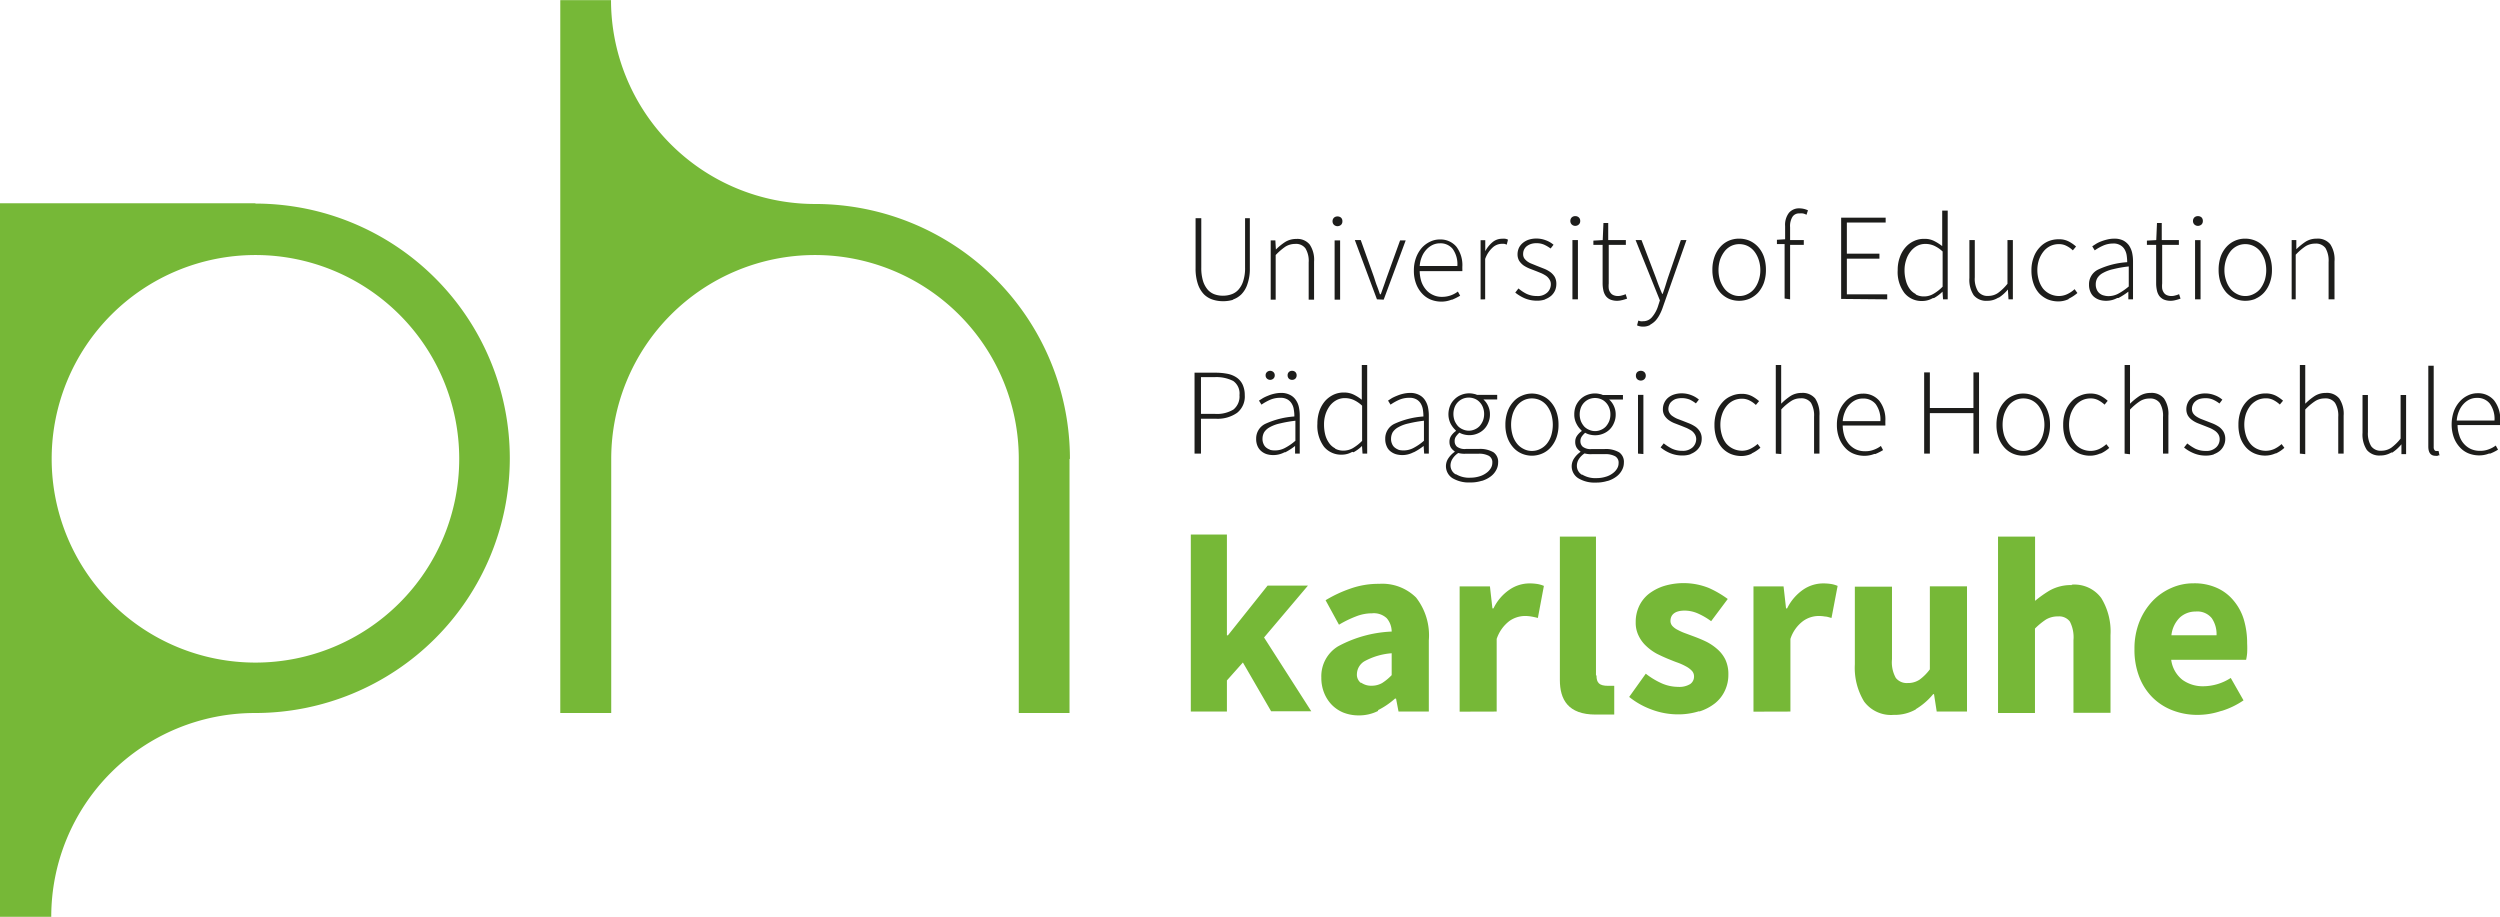
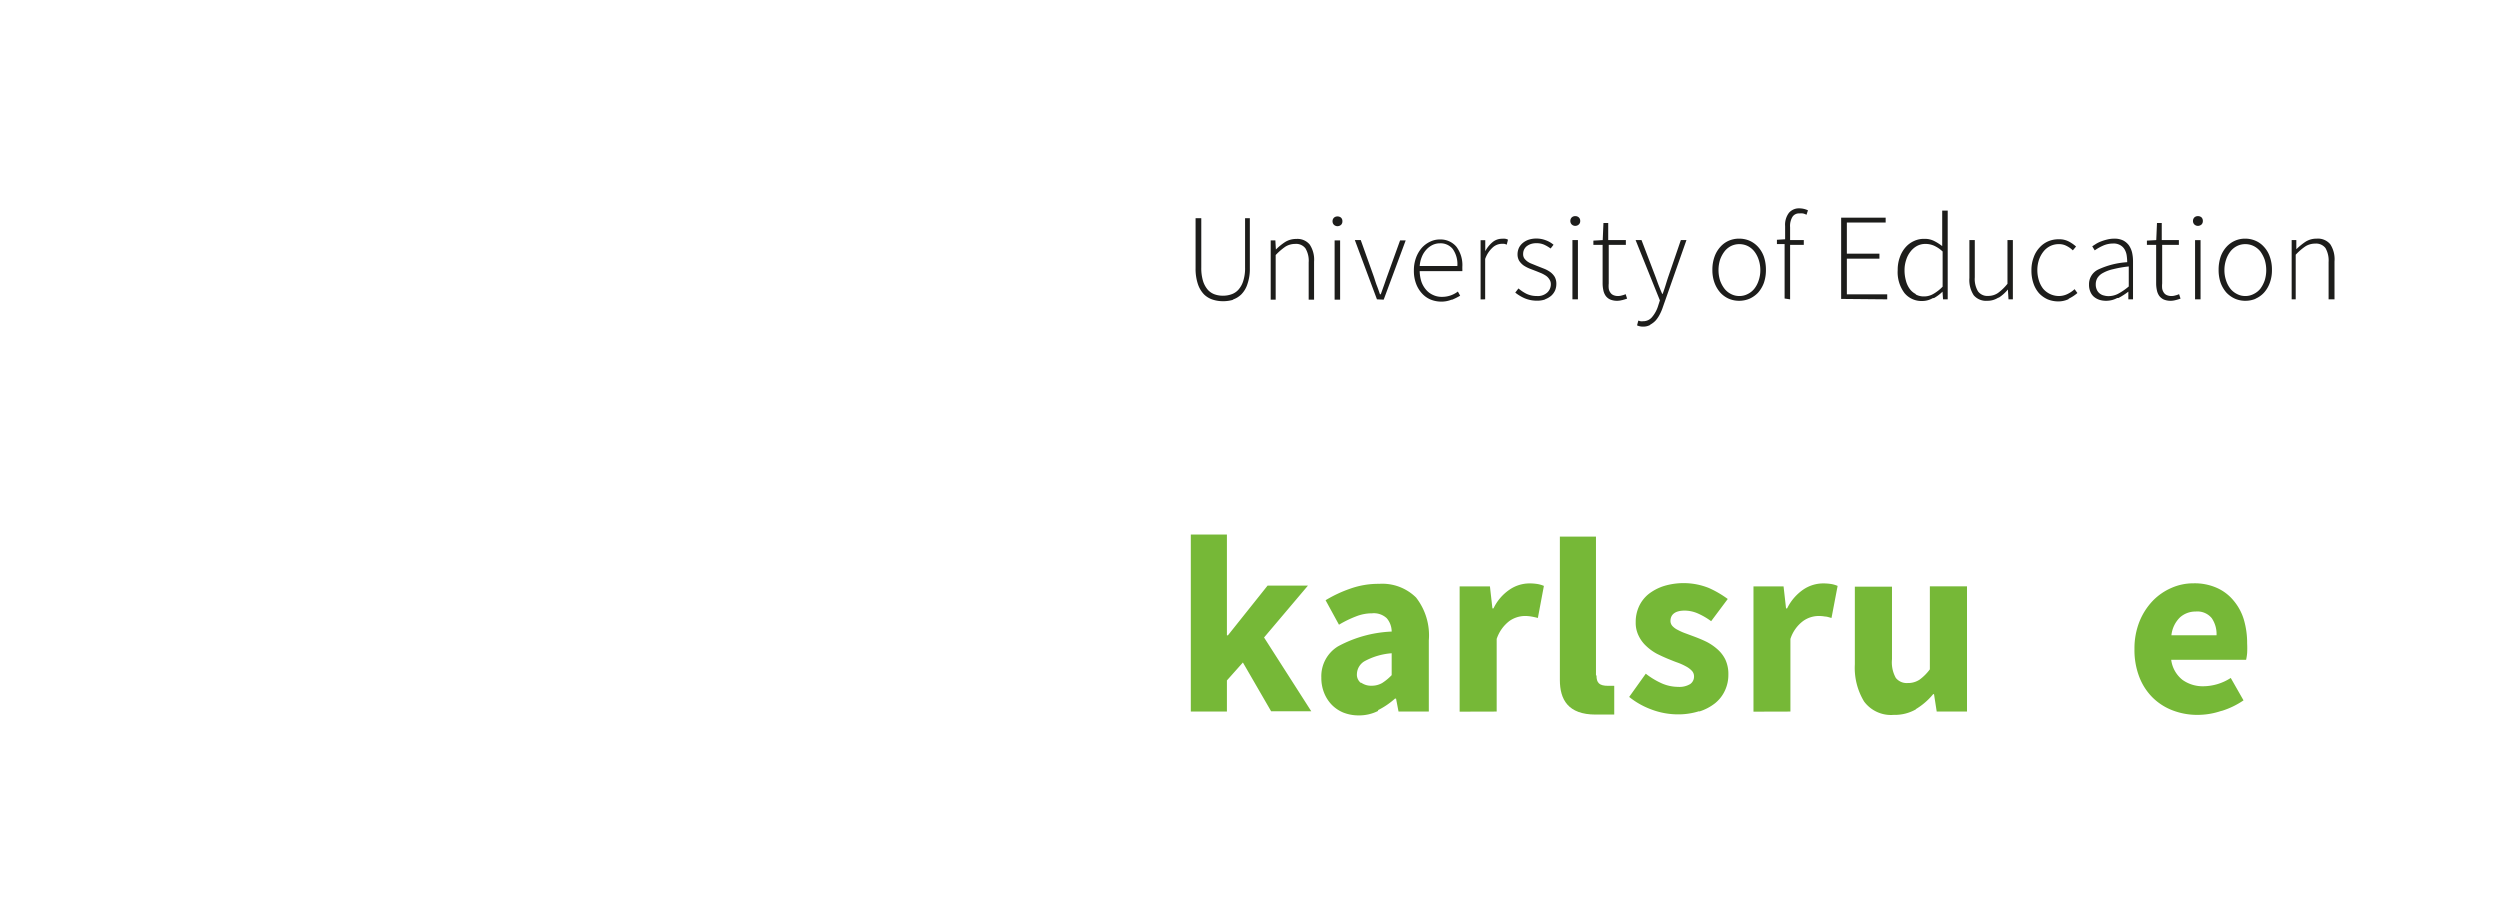
<svg xmlns="http://www.w3.org/2000/svg" id="Ebene_1" data-name="Ebene 1" viewBox="0 0 240.95 88.35">
  <defs>
    <style>.cls-1{fill:#76b837;}.cls-2{fill:#1d1d1b;}</style>
  </defs>
  <title>PHK_2018_Logo_V1_FARBE</title>
-   <path class="cls-1" d="M324.62,273.87H300v68.77h4.94A19.63,19.63,0,0,1,324.55,323a24.55,24.55,0,1,0,.07-49.1Zm0,44.27a19.64,19.64,0,1,1,19.64-19.64,19.64,19.64,0,0,1-19.64,19.64Z" transform="translate(-300 -254.28)" />
-   <path class="cls-1" d="M403.12,298.5a24.57,24.57,0,0,0-24.57-24.56,19.66,19.66,0,0,1-19.66-19.65H354V323l4.91,0V298.5a19.64,19.64,0,0,1,39.28,0V323h4.89l0-24.47Z" transform="translate(-300 -254.28)" />
-   <path class="cls-2" d="M415.75,298v-3.36h1.48a3.27,3.27,0,0,0,2-.57,2,2,0,0,0,.74-1.71,2.42,2.42,0,0,0-.2-1,1.71,1.71,0,0,0-.55-.67,2.38,2.38,0,0,0-.9-.38,6.1,6.1,0,0,0-1.19-.11h-2V298Zm0-7.37h1.3a3.57,3.57,0,0,1,1.81.37,1.47,1.47,0,0,1,.6,1.36,1.61,1.61,0,0,1-.58,1.39,3.05,3.05,0,0,1-1.78.42h-1.35v-3.54Zm8.13,7.24a5.82,5.82,0,0,0,.94-.61h0l0,.74h.45v-3.65a3.91,3.91,0,0,0-.09-.86,1.89,1.89,0,0,0-.31-.69,1.43,1.43,0,0,0-.56-.47,1.8,1.8,0,0,0-.84-.18,3,3,0,0,0-.67.08,3.4,3.4,0,0,0-.59.19,3.75,3.75,0,0,0-.49.23l-.38.24.24.39a5.12,5.12,0,0,1,.77-.44,2.44,2.44,0,0,1,1.05-.22,1.31,1.31,0,0,1,.69.16,1.15,1.15,0,0,1,.41.41,1.43,1.43,0,0,1,.2.59,3.45,3.45,0,0,1,.05.64,8,8,0,0,0-2.8.71,1.56,1.56,0,0,0-.88,1.44,1.65,1.65,0,0,0,.13.7,1.3,1.3,0,0,0,.36.49,1.55,1.55,0,0,0,.52.29,2.2,2.2,0,0,0,.64.09,2.28,2.28,0,0,0,1.08-.27Zm-1.45-.24a1.22,1.22,0,0,1-.39-.21.85.85,0,0,1-.26-.35,1.15,1.15,0,0,1-.1-.52,1.29,1.29,0,0,1,.16-.61,1.47,1.47,0,0,1,.53-.48,3.53,3.53,0,0,1,1-.37,12.32,12.32,0,0,1,1.48-.26v1.93a5.09,5.09,0,0,1-1,.69,2,2,0,0,1-1,.24,1.73,1.73,0,0,1-.47-.06Zm.3-6.86a.41.41,0,0,0,.13-.32.4.4,0,0,0-.13-.31.46.46,0,0,0-.62,0,.4.4,0,0,0-.13.31.41.41,0,0,0,.13.32.46.46,0,0,0,.62,0Zm2.12,0a.44.44,0,0,0,.12-.32.43.43,0,0,0-.12-.31.44.44,0,0,0-.32-.12.41.41,0,0,0-.43.43.44.44,0,0,0,.12.32.43.43,0,0,0,.31.12.44.44,0,0,0,.32-.12Zm5.6,7.1a3.43,3.43,0,0,0,.82-.61h0l.05.74h.45v-8.54h-.52v2.35l0,1a4.13,4.13,0,0,0-.81-.51,2.14,2.14,0,0,0-.91-.19,2.32,2.32,0,0,0-1,.21,2.59,2.59,0,0,0-.81.6,3,3,0,0,0-.55.95,3.77,3.77,0,0,0-.2,1.25,3.38,3.38,0,0,0,.64,2.22,2.13,2.13,0,0,0,1.72.76,2,2,0,0,0,1-.27Zm-1.77-.38a1.58,1.58,0,0,1-.58-.51,2.41,2.41,0,0,1-.37-.79,4.1,4.1,0,0,1-.12-1,3.22,3.22,0,0,1,.15-1,2.81,2.81,0,0,1,.42-.81,2,2,0,0,1,.64-.54,1.69,1.69,0,0,1,.8-.19,2.13,2.13,0,0,1,.81.16,3,3,0,0,1,.85.57v3.39a4.45,4.45,0,0,1-.89.7,1.81,1.81,0,0,1-.9.24,1.64,1.64,0,0,1-.81-.19Zm7.58.38a5.5,5.5,0,0,0,.95-.61h0l.05.74h.45v-3.65a3.91,3.91,0,0,0-.09-.86,2.08,2.08,0,0,0-.31-.69,1.43,1.43,0,0,0-.56-.47,1.8,1.8,0,0,0-.84-.18,3,3,0,0,0-.67.08,3.4,3.4,0,0,0-.59.19,4.67,4.67,0,0,0-.5.23l-.37.24.24.39a5.12,5.12,0,0,1,.77-.44,2.44,2.44,0,0,1,1.05-.22,1.31,1.31,0,0,1,.69.16,1.15,1.15,0,0,1,.41.41,1.59,1.59,0,0,1,.2.59,4.6,4.6,0,0,1,.05.64,8,8,0,0,0-2.8.71,1.56,1.56,0,0,0-.88,1.44,1.65,1.65,0,0,0,.13.7,1.19,1.19,0,0,0,.35.49,1.6,1.6,0,0,0,.53.29,2.28,2.28,0,0,0,1.71-.18Zm-1.45-.24a1.28,1.28,0,0,1-.38-.21.85.85,0,0,1-.26-.35,1.15,1.15,0,0,1-.1-.52,1.29,1.29,0,0,1,.16-.61,1.47,1.47,0,0,1,.53-.48,3.53,3.53,0,0,1,1-.37,12,12,0,0,1,1.48-.26v1.93a5.12,5.12,0,0,1-1,.69,2,2,0,0,1-1,.24,1.84,1.84,0,0,1-.47-.06Zm8,3a2.7,2.7,0,0,0,.85-.42,1.85,1.85,0,0,0,.54-.62,1.49,1.49,0,0,0,.19-.72,1.12,1.12,0,0,0-.45-1,2.55,2.55,0,0,0-1.42-.32h-1.23a1.25,1.25,0,0,1-.87-.22.69.69,0,0,1-.22-.53.73.73,0,0,1,.14-.47,2.11,2.11,0,0,1,.32-.35,1.7,1.7,0,0,0,.46.18,2.12,2.12,0,0,0,.49.06,2,2,0,0,0,.78-.15,1.91,1.91,0,0,0,.63-.41,1.87,1.87,0,0,0,.42-.64,1.92,1.92,0,0,0,.16-.81,1.86,1.86,0,0,0-.18-.82,1.8,1.8,0,0,0-.45-.61h1.33v-.44h-1.94a1.21,1.21,0,0,0-.32-.1,1.88,1.88,0,0,0-.43-.05,2,2,0,0,0-.78.15,1.87,1.87,0,0,0-.64.42,1.81,1.81,0,0,0-.43.63,2.17,2.17,0,0,0-.16.81,2,2,0,0,0,.22.93,2.41,2.41,0,0,0,.5.64v.05a1.89,1.89,0,0,0-.41.4,1,1,0,0,0-.21.64,1.06,1.06,0,0,0,.14.56,1.23,1.23,0,0,0,.36.36v.05a2.34,2.34,0,0,0-.62.64,1.37,1.37,0,0,0,.4,1.89,3.08,3.08,0,0,0,1.72.42,3.5,3.5,0,0,0,1.11-.16ZM441,295.67a1.39,1.39,0,0,1-.48-.32,1.91,1.91,0,0,1-.32-.51,1.88,1.88,0,0,1,0-1.32,1.47,1.47,0,0,1,.79-.81,1.53,1.53,0,0,1,1.14,0,1.31,1.31,0,0,1,.47.32,1.48,1.48,0,0,1,.32.5,1.71,1.71,0,0,1,.12.65,1.76,1.76,0,0,1-.12.66,1.91,1.91,0,0,1-.32.51,1.36,1.36,0,0,1-.47.32,1.39,1.39,0,0,1-1.13,0Zm-.7,4.33a1,1,0,0,1-.5-.86,1.2,1.2,0,0,1,.18-.62,1.84,1.84,0,0,1,.57-.58,2.26,2.26,0,0,0,.43.07,1.74,1.74,0,0,0,.29,0h1.22a2,2,0,0,1,1,.2.7.7,0,0,1,.34.67,1,1,0,0,1-.15.53,1.49,1.49,0,0,1-.42.45,2.1,2.1,0,0,1-.67.33,2.93,2.93,0,0,1-.86.13,2.45,2.45,0,0,1-1.41-.34Zm8.32-2a2.27,2.27,0,0,0,.82-.58,2.89,2.89,0,0,0,.56-.93,3.56,3.56,0,0,0,.21-1.27,3.66,3.66,0,0,0-.21-1.28,2.73,2.73,0,0,0-.56-.94,2.16,2.16,0,0,0-.82-.58,2.37,2.37,0,0,0-1.95,0,2.2,2.2,0,0,0-.81.58,2.73,2.73,0,0,0-.56.94,3.66,3.66,0,0,0-.21,1.28,3.56,3.56,0,0,0,.21,1.27,2.89,2.89,0,0,0,.56.93,2.32,2.32,0,0,0,.81.58,2.48,2.48,0,0,0,1.95,0Zm-1.77-.45a1.86,1.86,0,0,1-.64-.51,2.43,2.43,0,0,1-.42-.8,3.58,3.58,0,0,1,0-2.05,2.59,2.59,0,0,1,.42-.81,1.88,1.88,0,0,1,.64-.52,1.76,1.76,0,0,1,.79-.18,1.85,1.85,0,0,1,.81.18,1.88,1.88,0,0,1,.64.52,2.59,2.59,0,0,1,.42.81,3.58,3.58,0,0,1,0,2.05,2.43,2.43,0,0,1-.42.8,1.86,1.86,0,0,1-.64.51,1.73,1.73,0,0,1-.81.19,1.65,1.65,0,0,1-.79-.19Zm8.08,3.09a2.7,2.7,0,0,0,.85-.42,1.85,1.85,0,0,0,.54-.62,1.49,1.49,0,0,0,.19-.72,1.12,1.12,0,0,0-.45-1,2.55,2.55,0,0,0-1.42-.32h-1.23a1.24,1.24,0,0,1-.86-.22.7.7,0,0,1-.23-.53.79.79,0,0,1,.14-.47,2.11,2.11,0,0,1,.32-.35,1.7,1.7,0,0,0,.46.18,2.18,2.18,0,0,0,.49.06,2,2,0,0,0,.78-.15,1.91,1.91,0,0,0,.63-.41,1.87,1.87,0,0,0,.42-.64,1.92,1.92,0,0,0,.16-.81,1.86,1.86,0,0,0-.18-.82,1.8,1.8,0,0,0-.45-.61h1.33v-.44h-1.94a1.1,1.1,0,0,0-.32-.1,1.88,1.88,0,0,0-.43-.05,2.08,2.08,0,0,0-.78.15,1.87,1.87,0,0,0-.64.42,2,2,0,0,0-.43.63,2.16,2.16,0,0,0-.15.81,1.88,1.88,0,0,0,.22.93,2.21,2.21,0,0,0,.49.64v.05a1.89,1.89,0,0,0-.41.4,1,1,0,0,0-.21.64,1.06,1.06,0,0,0,.14.56,1.23,1.23,0,0,0,.36.36v.05a2.34,2.34,0,0,0-.62.64,1.36,1.36,0,0,0,.41,1.89,3,3,0,0,0,1.71.42,3.5,3.5,0,0,0,1.11-.16Zm-1.76-4.93a1.39,1.39,0,0,1-.48-.32,1.91,1.91,0,0,1-.32-.51,1.88,1.88,0,0,1,0-1.32,1.47,1.47,0,0,1,.79-.81,1.53,1.53,0,0,1,1.14,0,1.31,1.31,0,0,1,.47.32,1.48,1.48,0,0,1,.32.5,1.71,1.71,0,0,1,.12.65,1.76,1.76,0,0,1-.12.66,1.91,1.91,0,0,1-.32.51,1.36,1.36,0,0,1-.47.32,1.39,1.39,0,0,1-1.13,0Zm-.7,4.33a1,1,0,0,1-.49-.86,1.19,1.19,0,0,1,.17-.62,1.84,1.84,0,0,1,.57-.58,2.4,2.4,0,0,0,.43.07,1.74,1.74,0,0,0,.29,0h1.22a2,2,0,0,1,1,.2.7.7,0,0,1,.34.67,1,1,0,0,1-.15.53,1.49,1.49,0,0,1-.42.45,2,2,0,0,1-.67.33,2.93,2.93,0,0,1-.86.13,2.45,2.45,0,0,1-1.41-.34Zm5.92-2v-5.7h-.52V298Zm.09-7.21a.46.46,0,0,0,.14-.34.47.47,0,0,0-.14-.35.49.49,0,0,0-.34-.12.5.5,0,0,0-.34.12.46.46,0,0,0-.13.35.45.45,0,0,0,.13.34.51.51,0,0,0,.34.13.49.49,0,0,0,.34-.13Zm4.43,7.22a1.86,1.86,0,0,0,.6-.35,1.55,1.55,0,0,0,.38-.51,1.58,1.58,0,0,0,.12-.61,1.28,1.28,0,0,0-.17-.7,1.6,1.6,0,0,0-.43-.47,3.41,3.41,0,0,0-.6-.32l-.66-.26-.5-.19a2.52,2.52,0,0,1-.43-.24.86.86,0,0,1-.3-.3.7.7,0,0,1-.12-.42,1,1,0,0,1,.08-.38.78.78,0,0,1,.24-.33,1.22,1.22,0,0,1,.4-.24,2.11,2.11,0,0,1,1.33.06,3.13,3.13,0,0,1,.6.37l.29-.37a2.57,2.57,0,0,0-.74-.43,2.51,2.51,0,0,0-.89-.17,2.39,2.39,0,0,0-.79.12,1.72,1.72,0,0,0-.58.33,1.45,1.45,0,0,0-.47,1.07,1.14,1.14,0,0,0,.16.63,1.6,1.6,0,0,0,.42.44,2.53,2.53,0,0,0,.59.31l.65.25.49.2a4.79,4.79,0,0,1,.45.25,1.19,1.19,0,0,1,.32.35.88.88,0,0,1,.13.46,1.1,1.1,0,0,1-.34.79,1.38,1.38,0,0,1-1,.34,2.28,2.28,0,0,1-1-.21,4.43,4.43,0,0,1-.79-.51l-.3.39a3.49,3.49,0,0,0,.91.55,3,3,0,0,0,1.18.23,2.31,2.31,0,0,0,.82-.13Zm5.94-.08a3.42,3.42,0,0,0,.82-.54l-.27-.36a3.07,3.07,0,0,1-.69.46,1.79,1.79,0,0,1-.84.19,2,2,0,0,1-1.5-.7,2.42,2.42,0,0,1-.41-.8,3.31,3.31,0,0,1-.15-1,3.05,3.05,0,0,1,.16-1,2.44,2.44,0,0,1,.44-.81,1.92,1.92,0,0,1,.65-.52,1.85,1.85,0,0,1,.81-.18,1.54,1.54,0,0,1,.75.17,2.4,2.4,0,0,1,.61.43l.31-.37a3.52,3.52,0,0,0-.69-.48,2.07,2.07,0,0,0-1-.22,2.38,2.38,0,0,0-1,.21,2.24,2.24,0,0,0-.82.58,2.94,2.94,0,0,0-.58.94,3.66,3.66,0,0,0-.21,1.28,3.8,3.8,0,0,0,.2,1.27,2.84,2.84,0,0,0,.54.93,2.46,2.46,0,0,0,.82.58,2.7,2.7,0,0,0,1,.2,2.33,2.33,0,0,0,1-.21Zm2.83.07v-4.3a5.07,5.07,0,0,1,.94-.8,1.63,1.63,0,0,1,.92-.27,1.14,1.14,0,0,1,1,.43,2.41,2.41,0,0,1,.3,1.35V298h.52v-3.66a2.72,2.72,0,0,0-.41-1.65,1.56,1.56,0,0,0-1.31-.54,2,2,0,0,0-1.06.29,5.56,5.56,0,0,0-.91.75v-3.73h-.52V298Zm9.06,0a5.26,5.26,0,0,0,.75-.38l-.21-.4a2.55,2.55,0,0,1-.69.37,2.25,2.25,0,0,1-.84.14,2.07,2.07,0,0,1-.88-.18,2.13,2.13,0,0,1-.67-.51,2.42,2.42,0,0,1-.44-.79,3.42,3.42,0,0,1-.16-1h4.11a1.49,1.49,0,0,0,0-.21v-.22a2.93,2.93,0,0,0-.58-1.95,2,2,0,0,0-1.6-.69,2.1,2.1,0,0,0-.92.21,2.44,2.44,0,0,0-.8.6,2.9,2.9,0,0,0-.56.94,3.54,3.54,0,0,0-.21,1.26,3.45,3.45,0,0,0,.21,1.25,2.85,2.85,0,0,0,.57.94,2.22,2.22,0,0,0,.83.59,2.74,2.74,0,0,0,1,.2,2.59,2.59,0,0,0,1-.18Zm-2.92-4.08a2.21,2.21,0,0,1,.44-.69,1.93,1.93,0,0,1,.6-.44,1.65,1.65,0,0,1,.7-.14,1.51,1.51,0,0,1,1.22.54,2.51,2.51,0,0,1,.45,1.64h-3.63a2.83,2.83,0,0,1,.22-.91ZM486,298V294.1h4.2V298h.54v-7.83h-.54v3.43H486v-3.43h-.55V298ZM496,298a2.46,2.46,0,0,0,.82-.58,2.86,2.86,0,0,0,.55-.93,3.56,3.56,0,0,0,.21-1.27,3.66,3.66,0,0,0-.21-1.28,2.72,2.72,0,0,0-.55-.94,2.32,2.32,0,0,0-.82-.58,2.4,2.4,0,0,0-1-.21,2.37,2.37,0,0,0-1,.21,2.2,2.2,0,0,0-.81.58,2.73,2.73,0,0,0-.56.94,3.66,3.66,0,0,0-.21,1.28,3.56,3.56,0,0,0,.21,1.27,2.89,2.89,0,0,0,.56.93,2.32,2.32,0,0,0,.81.58,2.53,2.53,0,0,0,1,.2,2.56,2.56,0,0,0,1-.2Zm-1.78-.45a1.86,1.86,0,0,1-.64-.51,2.88,2.88,0,0,1-.42-.8,3.58,3.58,0,0,1,0-2.05,3.09,3.09,0,0,1,.42-.81,1.88,1.88,0,0,1,.64-.52,1.8,1.8,0,0,1,.8-.18,1.84,1.84,0,0,1,.8.18,1.88,1.88,0,0,1,.64.52,2.59,2.59,0,0,1,.42.81,3.36,3.36,0,0,1,0,2.05,2.43,2.43,0,0,1-.42.8,1.86,1.86,0,0,1-.64.51,1.71,1.71,0,0,1-.8.19,1.69,1.69,0,0,1-.8-.19Zm8.25.44a3.42,3.42,0,0,0,.82-.54l-.28-.36a3,3,0,0,1-.68.46,2,2,0,0,1-1.69,0,1.8,1.8,0,0,1-.65-.51,2.43,2.43,0,0,1-.42-.8,3.47,3.47,0,0,1,0-2.05,2.86,2.86,0,0,1,.44-.81,2.06,2.06,0,0,1,.66-.52,1.85,1.85,0,0,1,.81-.18,1.54,1.54,0,0,1,.75.17,2.81,2.81,0,0,1,.61.43l.3-.37a3.17,3.17,0,0,0-.68-.48,2.1,2.1,0,0,0-1-.22,2.38,2.38,0,0,0-1,.21,2.27,2.27,0,0,0-.83.58,2.75,2.75,0,0,0-.57.94,3.66,3.66,0,0,0-.21,1.28,3.81,3.81,0,0,0,.19,1.27,2.86,2.86,0,0,0,.55.93,2.36,2.36,0,0,0,.82.58,2.66,2.66,0,0,0,1,.2,2.39,2.39,0,0,0,1-.21Zm2.82.07v-4.3a5.42,5.42,0,0,1,.94-.8,1.68,1.68,0,0,1,.93-.27,1.12,1.12,0,0,1,1,.43,2.32,2.32,0,0,1,.31,1.35V298h.52v-3.66a2.65,2.65,0,0,0-.42-1.65,1.53,1.53,0,0,0-1.3-.54,2,2,0,0,0-1.06.29,6.06,6.06,0,0,0-.92.75v-3.73h-.52V298Zm8.07,0a1.91,1.91,0,0,0,.61-.35,1.52,1.52,0,0,0,.37-.51,1.42,1.42,0,0,0,.13-.61,1.37,1.37,0,0,0-.17-.7,1.6,1.6,0,0,0-.43-.47,3.41,3.41,0,0,0-.6-.32l-.67-.26-.49-.19a2.63,2.63,0,0,1-.44-.24,1.07,1.07,0,0,1-.3-.3.77.77,0,0,1-.11-.42.87.87,0,0,1,.08-.38.86.86,0,0,1,.23-.33,1.22,1.22,0,0,1,.4-.24,1.91,1.91,0,0,1,.57-.08,1.75,1.75,0,0,1,.76.14,2.92,2.92,0,0,1,.61.37l.28-.37a2.33,2.33,0,0,0-.74-.43,2.46,2.46,0,0,0-.88-.17,2.3,2.3,0,0,0-.79.12,1.72,1.72,0,0,0-.58.33,1.33,1.33,0,0,0-.36.49,1.43,1.43,0,0,0-.12.58,1.23,1.23,0,0,0,.16.63,1.5,1.5,0,0,0,.43.44,2.53,2.53,0,0,0,.59.31l.64.25.5.2a3.63,3.63,0,0,1,.44.25,1.22,1.22,0,0,1,.33.35.88.88,0,0,1,.12.46,1.06,1.06,0,0,1-.34.79,1.34,1.34,0,0,1-1,.34,2.32,2.32,0,0,1-1-.21,4.74,4.74,0,0,1-.78-.51l-.31.39a3.56,3.56,0,0,0,.92.55,2.94,2.94,0,0,0,1.17.23,2.31,2.31,0,0,0,.82-.13Zm6-.08a3.18,3.18,0,0,0,.81-.54l-.27-.36a3,3,0,0,1-.68.46,2,2,0,0,1-1.69,0,1.8,1.8,0,0,1-.65-.51,2.43,2.43,0,0,1-.42-.8,3.47,3.47,0,0,1,0-2.05,2.86,2.86,0,0,1,.44-.81,2.06,2.06,0,0,1,.66-.52,1.85,1.85,0,0,1,.81-.18,1.54,1.54,0,0,1,.75.17,2.81,2.81,0,0,1,.61.43l.31-.37a3.52,3.52,0,0,0-.69-.48,2.13,2.13,0,0,0-1-.22,2.38,2.38,0,0,0-1,.21,2.27,2.27,0,0,0-.83.58,2.75,2.75,0,0,0-.57.94,3.66,3.66,0,0,0-.21,1.28,3.81,3.81,0,0,0,.19,1.27,2.86,2.86,0,0,0,.55.93,2.36,2.36,0,0,0,.82.58,2.63,2.63,0,0,0,1,.2,2.39,2.39,0,0,0,1-.21Zm2.82.07v-4.3a5.42,5.42,0,0,1,.94-.8,1.68,1.68,0,0,1,.93-.27,1.12,1.12,0,0,1,1,.43,2.32,2.32,0,0,1,.31,1.35V298h.52v-3.66a2.65,2.65,0,0,0-.42-1.65,1.53,1.53,0,0,0-1.3-.54,2,2,0,0,0-1.06.29,5.61,5.61,0,0,0-.92.75v-3.73h-.52V298Zm8.39-.15a4.07,4.07,0,0,0,.88-.8h0l0,.95h.45v-5.7h-.53v4.2a4.64,4.64,0,0,1-.91.89,1.69,1.69,0,0,1-.93.28,1.12,1.12,0,0,1-1-.44,2.4,2.4,0,0,1-.31-1.35v-3.58h-.52V296a2.67,2.67,0,0,0,.42,1.65,1.55,1.55,0,0,0,1.3.53,2,2,0,0,0,1.06-.29Zm4.39.27.16,0-.09-.42-.14,0h-.08a.2.2,0,0,1-.17-.09.43.43,0,0,1-.08-.28v-7.85h-.52v7.78c0,.6.23.9.7.9a.72.72,0,0,0,.22,0ZM540,298a4.9,4.9,0,0,0,.76-.38l-.22-.4a2.55,2.55,0,0,1-.69.37,2.25,2.25,0,0,1-.84.14,2.1,2.1,0,0,1-.88-.18,2.08,2.08,0,0,1-1.1-1.3,3.11,3.11,0,0,1-.17-1h4.11a.76.76,0,0,0,0-.21v-.22a2.93,2.93,0,0,0-.59-1.95,2,2,0,0,0-1.6-.69,2.1,2.1,0,0,0-.92.21,2.44,2.44,0,0,0-.8.6,2.9,2.9,0,0,0-.56.94,3.78,3.78,0,0,0-.21,1.26,3.68,3.68,0,0,0,.21,1.25,2.85,2.85,0,0,0,.57.94,2.3,2.3,0,0,0,.83.59,2.78,2.78,0,0,0,1,.2,2.59,2.59,0,0,0,1-.18ZM537,293.9a2.21,2.21,0,0,1,.44-.69,1.93,1.93,0,0,1,.6-.44,1.65,1.65,0,0,1,.7-.14,1.5,1.5,0,0,1,1.22.54,2.51,2.51,0,0,1,.46,1.64h-3.64a2.83,2.83,0,0,1,.22-.91Z" transform="translate(-300 -254.28)" />
  <path class="cls-2" d="M418.8,283.16a2.16,2.16,0,0,0,.84-.51,2.5,2.5,0,0,0,.59-1,4.38,4.38,0,0,0,.23-1.52v-4.82H420v4.76a4,4,0,0,1-.18,1.3,2.25,2.25,0,0,1-.47.84,1.6,1.6,0,0,1-.68.44,2.37,2.37,0,0,1-.81.13,2.3,2.3,0,0,1-.79-.13,1.6,1.6,0,0,1-.66-.44,2.39,2.39,0,0,1-.46-.84,4.27,4.27,0,0,1-.17-1.3v-4.76h-.55v4.82a4.66,4.66,0,0,0,.22,1.52,2.62,2.62,0,0,0,.59,1,2.13,2.13,0,0,0,.85.51,3.17,3.17,0,0,0,1,.15,3.3,3.3,0,0,0,1-.15Zm4.15,0v-4.3a6,6,0,0,1,.94-.81,1.76,1.76,0,0,1,.93-.26,1.12,1.12,0,0,1,1,.43,2.32,2.32,0,0,1,.31,1.35v3.59h.52v-3.66a2.63,2.63,0,0,0-.42-1.65,1.53,1.53,0,0,0-1.3-.54,2,2,0,0,0-1.06.29,5.44,5.44,0,0,0-.9.73h0l-.05-.88h-.45v5.71Zm6.21,0v-5.71h-.53v5.71Zm.09-7.21a.45.45,0,0,0,.13-.34.46.46,0,0,0-.13-.35.52.52,0,0,0-.34-.12.49.49,0,0,0-.34.12.47.47,0,0,0-.14.35.46.46,0,0,0,.14.34.49.49,0,0,0,.34.13.53.53,0,0,0,.34-.13Zm4.11,7.21,2.12-5.71h-.54L433.66,281c-.1.28-.19.56-.29.83l-.29.81H433c-.09-.26-.18-.53-.29-.81s-.19-.55-.28-.83l-1.28-3.58h-.57l2.13,5.71Zm6.61,0a6.73,6.73,0,0,0,.76-.38l-.22-.4a2.55,2.55,0,0,1-.69.37,2.47,2.47,0,0,1-.84.14,1.93,1.93,0,0,1-.88-.19,1.87,1.87,0,0,1-.67-.51,2.37,2.37,0,0,1-.44-.78,3.54,3.54,0,0,1-.16-1h4.11a1.64,1.64,0,0,0,0-.22V280a2.93,2.93,0,0,0-.58-1.95,2,2,0,0,0-1.6-.69,2.1,2.1,0,0,0-.92.21,2.56,2.56,0,0,0-.8.59,3.06,3.06,0,0,0-.56.95,3.54,3.54,0,0,0-.21,1.26,3.49,3.49,0,0,0,.21,1.25,2.85,2.85,0,0,0,.57.94,2.33,2.33,0,0,0,.83.59,2.74,2.74,0,0,0,1,.2,2.59,2.59,0,0,0,1-.18ZM437.05,279a2.28,2.28,0,0,1,.44-.68,1.93,1.93,0,0,1,.6-.44,1.66,1.66,0,0,1,.7-.15,1.51,1.51,0,0,1,1.22.54,2.54,2.54,0,0,1,.45,1.65h-3.63a2.89,2.89,0,0,1,.22-.92Zm6.09,4.13v-3.89a2.7,2.7,0,0,1,.75-1.13,1.33,1.33,0,0,1,.8-.33l.28,0a1.17,1.17,0,0,1,.25.08l.12-.48a.83.83,0,0,0-.28-.09,1.23,1.23,0,0,0-.29,0,1.42,1.42,0,0,0-.92.33,2.89,2.89,0,0,0-.7.87h0l0-1.06h-.45v5.71Zm5.76,0a1.91,1.91,0,0,0,.61-.35,1.52,1.52,0,0,0,.37-.51,1.62,1.62,0,0,0,.12-.61,1.37,1.37,0,0,0-.16-.7,1.64,1.64,0,0,0-.44-.47,2.82,2.82,0,0,0-.6-.32l-.66-.26-.49-.2a1.83,1.83,0,0,1-.44-.23,1.42,1.42,0,0,1-.3-.3.73.73,0,0,1-.11-.42,1,1,0,0,1,.07-.38,1,1,0,0,1,.24-.34,1.4,1.4,0,0,1,.4-.23,1.62,1.62,0,0,1,.57-.09,1.78,1.78,0,0,1,.76.15,3.76,3.76,0,0,1,.61.36l.28-.36a2.33,2.33,0,0,0-.74-.43,2.51,2.51,0,0,0-.89-.17,2.39,2.39,0,0,0-.79.12,1.78,1.78,0,0,0-.57.33,1.38,1.38,0,0,0-.36.48,1.52,1.52,0,0,0-.12.59,1.23,1.23,0,0,0,.16.63,1.75,1.75,0,0,0,.42.44,3.29,3.29,0,0,0,.59.31l.65.25.49.2a3.25,3.25,0,0,1,.45.25,1.19,1.19,0,0,1,.32.35.8.8,0,0,1,.13.46,1.08,1.08,0,0,1-.34.79,1.34,1.34,0,0,1-1,.34,2.29,2.29,0,0,1-1-.21,3.66,3.66,0,0,1-.78-.52l-.31.4a4,4,0,0,0,.91.55,3,3,0,0,0,1.18.23,2.31,2.31,0,0,0,.82-.13Zm3.18,0v-5.71h-.53v5.71Zm.08-7.21a.42.42,0,0,0,.14-.34.43.43,0,0,0-.14-.35.48.48,0,0,0-.33-.12.49.49,0,0,0-.34.12.47.47,0,0,0-.14.35.46.46,0,0,0,.14.34.49.49,0,0,0,.34.13.49.49,0,0,0,.33-.13Zm4.16,7.29a4.13,4.13,0,0,0,.5-.15l-.14-.43a1.6,1.6,0,0,1-.35.12,1.23,1.23,0,0,1-.36.06,1.08,1.08,0,0,1-.48-.09.65.65,0,0,1-.29-.25.84.84,0,0,1-.15-.38,2.49,2.49,0,0,1,0-.49v-3.72h1.65v-.46H455v-1.65h-.46l-.07,1.65-.9.05v.41h.89v3.67a3.14,3.14,0,0,0,.07.7,1.43,1.43,0,0,0,.23.55,1.11,1.11,0,0,0,.44.35,1.71,1.71,0,0,0,.69.12,1.76,1.76,0,0,0,.42-.06Zm2.73,2.36a2,2,0,0,0,.54-.42,2.92,2.92,0,0,0,.4-.61,4.7,4.7,0,0,0,.29-.7l2.26-6.42H462l-1.23,3.59c-.08.24-.16.5-.25.79s-.18.55-.27.8h-.05c-.11-.25-.22-.52-.33-.8s-.2-.55-.29-.79l-1.37-3.59h-.57l2.34,5.81-.16.5a3.07,3.07,0,0,1-.57,1.08,1.1,1.1,0,0,1-.89.43,1,1,0,0,1-.25,0l-.21-.06-.12.46a1.37,1.37,0,0,0,.58.12,1.39,1.39,0,0,0,.68-.16Zm9.57-2.5a2.61,2.61,0,0,0,.82-.58,3,3,0,0,0,.56-.94,3.74,3.74,0,0,0,.2-1.26,3.91,3.91,0,0,0-.2-1.28,2.8,2.8,0,0,0-.56-.94,2.49,2.49,0,0,0-.82-.59,2.56,2.56,0,0,0-1-.2,2.53,2.53,0,0,0-1,.2,2.35,2.35,0,0,0-.81.59,2.8,2.8,0,0,0-.56.94,3.66,3.66,0,0,0-.21,1.28,3.5,3.5,0,0,0,.21,1.26,3,3,0,0,0,.56.94,2.46,2.46,0,0,0,.81.58,2.53,2.53,0,0,0,1,.2,2.56,2.56,0,0,0,1-.2Zm-1.78-.45a1.82,1.82,0,0,1-.63-.51,2.78,2.78,0,0,1-.43-.8,3.31,3.31,0,0,1-.15-1,3.39,3.39,0,0,1,.15-1,2.92,2.92,0,0,1,.43-.8,1.85,1.85,0,0,1,.63-.52,1.8,1.8,0,0,1,.8-.18,1.84,1.84,0,0,1,.8.18,1.88,1.88,0,0,1,.64.52,2.65,2.65,0,0,1,.42.8,3.11,3.11,0,0,1,.16,1,3,3,0,0,1-.16,1,2.54,2.54,0,0,1-.42.8,1.86,1.86,0,0,1-.64.51,1.71,1.71,0,0,1-.8.19,1.69,1.69,0,0,1-.8-.19Zm5.69.51v-5.25h1.32v-.46h-1.32v-1.23a1.71,1.71,0,0,1,.22-1,.74.74,0,0,1,.67-.34,2.09,2.09,0,0,1,.34,0,1.37,1.37,0,0,1,.35.13l.14-.43a2,2,0,0,0-.83-.19,1.27,1.27,0,0,0-1,.43,1.9,1.9,0,0,0-.37,1.28v1.27l-.79.05v.41H472v5.25Zm9.36,0v-.48H478v-3.44h3.14v-.48H478v-3h3.74v-.47h-4.29v7.83Zm4.52-.13a3.91,3.91,0,0,0,.81-.61h0l.05.74h.45v-8.55h-.53V277l0,1a4.81,4.81,0,0,0-.81-.51,2,2,0,0,0-.91-.19,2.25,2.25,0,0,0-1,.21,2.38,2.38,0,0,0-.81.6,2.86,2.86,0,0,0-.55.95,3.52,3.52,0,0,0-.21,1.25,3.35,3.35,0,0,0,.65,2.21,2.12,2.12,0,0,0,1.72.77,2,2,0,0,0,1-.27Zm-1.77-.38a1.61,1.61,0,0,1-.59-.51,2.3,2.3,0,0,1-.36-.79,3.68,3.68,0,0,1-.13-1,3.05,3.05,0,0,1,.16-1,2.43,2.43,0,0,1,.42-.8,2,2,0,0,1,.63-.54,1.71,1.71,0,0,1,.8-.19,2.05,2.05,0,0,1,.81.16,3,3,0,0,1,.85.57v3.39a4,4,0,0,1-.88.69,1.76,1.76,0,0,1-.91.25,1.6,1.6,0,0,1-.8-.19Zm8,.35a3.77,3.77,0,0,0,.88-.79h0l.06.95H494v-5.71h-.52v4.21a4.67,4.67,0,0,1-.92.89,1.64,1.64,0,0,1-.92.28,1.12,1.12,0,0,1-1-.44,2.32,2.32,0,0,1-.31-1.35v-3.59h-.52v3.66a2.68,2.68,0,0,0,.42,1.66,1.55,1.55,0,0,0,1.3.53,1.9,1.9,0,0,0,1.06-.3Zm6.76.09a3.75,3.75,0,0,0,.82-.54l-.27-.37a2.8,2.8,0,0,1-.69.47,1.91,1.91,0,0,1-.83.19,2,2,0,0,1-1.51-.7,2.52,2.52,0,0,1-.41-.8,3.31,3.31,0,0,1-.15-1,3.11,3.11,0,0,1,.16-1,2.69,2.69,0,0,1,.44-.8,1.92,1.92,0,0,1,.65-.52,1.86,1.86,0,0,1,.82-.18,1.52,1.52,0,0,1,.74.17,2.4,2.4,0,0,1,.61.43l.31-.37a3.52,3.52,0,0,0-.69-.48,2,2,0,0,0-1-.22,2.54,2.54,0,0,0-1,.2,2.39,2.39,0,0,0-.82.59,2.66,2.66,0,0,0-.57.94,3.44,3.44,0,0,0-.22,1.28,3.74,3.74,0,0,0,.2,1.26,2.79,2.79,0,0,0,.54.94,2.61,2.61,0,0,0,.82.58,2.7,2.7,0,0,0,1,.2,2.33,2.33,0,0,0,1-.21Zm4.78-.06a6.68,6.68,0,0,0,.95-.61h0l0,.74h.45v-3.65a3.85,3.85,0,0,0-.09-.86,2.13,2.13,0,0,0-.31-.7,1.62,1.62,0,0,0-.56-.47,1.93,1.93,0,0,0-.84-.17,2.93,2.93,0,0,0-.67.08,4.55,4.55,0,0,0-.59.18,2.9,2.9,0,0,0-.5.24l-.37.24.24.39a4.66,4.66,0,0,1,.77-.44,2.4,2.4,0,0,1,1-.22,1.26,1.26,0,0,1,.69.16,1.1,1.1,0,0,1,.42.41,1.6,1.6,0,0,1,.2.58,4.87,4.87,0,0,1,.05.65,7.73,7.73,0,0,0-2.8.71,1.56,1.56,0,0,0-.88,1.44,1.65,1.65,0,0,0,.13.7,1.26,1.26,0,0,0,.35.49,1.6,1.6,0,0,0,.53.29,2.15,2.15,0,0,0,.64.09,2.21,2.21,0,0,0,1.07-.27Zm-1.45-.25a1.07,1.07,0,0,1-.38-.2.92.92,0,0,1-.26-.35,1.18,1.18,0,0,1-.1-.52,1.16,1.16,0,0,1,.16-.61,1.39,1.39,0,0,1,.53-.48,3.58,3.58,0,0,1,1-.37,10.78,10.78,0,0,1,1.49-.26v1.93a6,6,0,0,1-1,.69,2,2,0,0,1-.95.24,1.49,1.49,0,0,1-.47-.07Zm6.93.46a4.13,4.13,0,0,0,.5-.15l-.14-.43a1.6,1.6,0,0,1-.35.12,1.23,1.23,0,0,1-.36.06,1.08,1.08,0,0,1-.48-.09.65.65,0,0,1-.29-.25,1,1,0,0,1-.15-.38,2.49,2.49,0,0,1,0-.49v-3.72H510v-.46h-1.65v-1.65h-.46l-.07,1.65-.9.05v.41h.89v3.67a3.14,3.14,0,0,0,.07.7,1.43,1.43,0,0,0,.23.55,1.18,1.18,0,0,0,.44.35,1.71,1.71,0,0,0,.69.12,1.76,1.76,0,0,0,.42-.06Zm2.43-.08v-5.71h-.53v5.71Zm.09-7.21a.45.45,0,0,0,.13-.34.46.46,0,0,0-.13-.35.52.52,0,0,0-.34-.12.49.49,0,0,0-.34.12.47.47,0,0,0-.14.35.46.46,0,0,0,.14.34.49.49,0,0,0,.34.13.53.53,0,0,0,.34-.13Zm5.2,7.15a2.4,2.4,0,0,0,.82-.58,2.83,2.83,0,0,0,.56-.94,3.5,3.5,0,0,0,.21-1.26,3.66,3.66,0,0,0-.21-1.28,2.64,2.64,0,0,0-.56-.94,2.3,2.3,0,0,0-.82-.59,2.53,2.53,0,0,0-1-.2,2.4,2.4,0,0,0-1.79.79,2.8,2.8,0,0,0-.56.94,3.91,3.91,0,0,0-.2,1.28,3.74,3.74,0,0,0,.2,1.26,3,3,0,0,0,.56.94,2.61,2.61,0,0,0,.82.58,2.48,2.48,0,0,0,1,.2,2.53,2.53,0,0,0,1-.2Zm-1.77-.45a1.86,1.86,0,0,1-.64-.51,2.54,2.54,0,0,1-.42-.8,3,3,0,0,1-.16-1,3.11,3.11,0,0,1,.16-1,2.65,2.65,0,0,1,.42-.8,1.88,1.88,0,0,1,.64-.52,1.76,1.76,0,0,1,.79-.18,1.8,1.8,0,0,1,.8.18,1.92,1.92,0,0,1,.65.52,3.19,3.19,0,0,1,.42.8,3.39,3.39,0,0,1,.15,1,3.31,3.31,0,0,1-.15,1,3,3,0,0,1-.42.8,1.89,1.89,0,0,1-.65.51,1.69,1.69,0,0,1-.8.19,1.65,1.65,0,0,1-.79-.19Zm5.65.51v-4.3a5.62,5.62,0,0,1,.94-.81,1.74,1.74,0,0,1,.93-.26,1.13,1.13,0,0,1,1,.43,2.41,2.41,0,0,1,.3,1.35v3.59H525v-3.66a2.64,2.64,0,0,0-.41-1.65,1.55,1.55,0,0,0-1.31-.54,2,2,0,0,0-1.06.29,6.41,6.41,0,0,0-.9.73h0l0-.88h-.45v5.71Z" transform="translate(-300 -254.28)" />
  <path class="cls-1" d="M418.25,322.86v-3l1.54-1.73,2.72,4.7h3.87l-4.55-7.11,4.23-5h-3.89l-3.82,4.79h-.1V305.8h-3.48v17.06Zm14.57-.14a7.36,7.36,0,0,0,1.63-1.11h.1l.24,1.25h2.92V316a5.93,5.93,0,0,0-1.23-4.13,4.63,4.63,0,0,0-3.56-1.32,8.06,8.06,0,0,0-2.71.44,12.4,12.4,0,0,0-2.45,1.14l1.29,2.36a10.65,10.65,0,0,1,1.64-.8,4.23,4.23,0,0,1,1.55-.3,1.82,1.82,0,0,1,1.42.48,2,2,0,0,1,.47,1.28,11.86,11.86,0,0,0-5.18,1.43,3.37,3.37,0,0,0-1.6,3,3.87,3.87,0,0,0,.25,1.43,3.54,3.54,0,0,0,.72,1.16,3.36,3.36,0,0,0,1.13.78,4,4,0,0,0,1.5.28,4.05,4.05,0,0,0,1.87-.43Zm-1.67-2.63a1,1,0,0,1-.37-.86,1.48,1.48,0,0,1,.73-1.22,6.48,6.48,0,0,1,2.62-.77v2.11a4.91,4.91,0,0,1-.92.76,2,2,0,0,1-1,.26,1.66,1.66,0,0,1-1-.28Zm13.1,2.77v-7a3.61,3.61,0,0,1,1.23-1.73,2.65,2.65,0,0,1,1.42-.48,3.43,3.43,0,0,1,.68.05,6.24,6.24,0,0,1,.64.14l.58-3.09a2.63,2.63,0,0,0-.6-.18,4.63,4.63,0,0,0-.83-.06,3.4,3.4,0,0,0-1.85.58,4.58,4.58,0,0,0-1.58,1.83h-.1l-.24-2.12h-2.92v12.07Zm19.51,0a4.71,4.71,0,0,0,1.56-.82,3.38,3.38,0,0,0,.94-1.23,3.56,3.56,0,0,0,.32-1.53,3.28,3.28,0,0,0-.29-1.43,3.19,3.19,0,0,0-.77-1,5,5,0,0,0-1-.69c-.38-.19-.77-.35-1.16-.5l-.89-.33a5.27,5.27,0,0,1-.75-.33,1.78,1.78,0,0,1-.52-.37.72.72,0,0,1-.2-.5c0-.63.46-1,1.36-1a3.19,3.19,0,0,1,1.27.27,6.7,6.7,0,0,1,1.29.75l1.6-2.14a9.8,9.8,0,0,0-1.82-1.06,6.55,6.55,0,0,0-4.33-.19,4.8,4.8,0,0,0-1.46.76,3.33,3.33,0,0,0-.94,1.2,3.56,3.56,0,0,0-.32,1.53,2.79,2.79,0,0,0,.29,1.32,3.25,3.25,0,0,0,.75,1,4.83,4.83,0,0,0,1,.72c.38.19.75.36,1.12.51s.61.25.9.35a5.83,5.83,0,0,1,.79.36,2.15,2.15,0,0,1,.56.42.77.77,0,0,1,.21.52.87.87,0,0,1-.37.76,2,2,0,0,1-1.16.27,4,4,0,0,1-1.54-.32,7.35,7.35,0,0,1-1.58-.95l-1.6,2.24a7.6,7.6,0,0,0,2.17,1.22,7.25,7.25,0,0,0,2.45.46,6.65,6.65,0,0,0,2.14-.31Zm8.8,0v-7a3.49,3.49,0,0,1,1.23-1.73,2.6,2.6,0,0,1,1.42-.48,3.49,3.49,0,0,1,.68.05c.19,0,.4.08.63.14l.59-3.09a2.63,2.63,0,0,0-.6-.18,4.84,4.84,0,0,0-.84-.06,3.43,3.43,0,0,0-1.85.58,4.74,4.74,0,0,0-1.58,1.83h-.1l-.24-2.12H469v12.07Zm12.1-.24a6.48,6.48,0,0,0,1.66-1.44h.08l.26,1.68h2.92V310.79H486v8a4.61,4.61,0,0,1-1,1,2,2,0,0,1-1.14.32,1.34,1.34,0,0,1-1.14-.49,3.09,3.09,0,0,1-.37-1.8v-7h-3.58v7.49a6.25,6.25,0,0,0,.89,3.58,3.23,3.23,0,0,0,2.86,1.29,4.1,4.1,0,0,0,2.13-.53Zm29.52.16a7.79,7.79,0,0,0,2.05-1L515,319.62a4.92,4.92,0,0,1-2.6.8,3.34,3.34,0,0,1-2.06-.62,2.94,2.94,0,0,1-1.08-1.93h7.22a4.71,4.71,0,0,0,.1-.66,9,9,0,0,0,0-.92,8,8,0,0,0-.32-2.3,5.12,5.12,0,0,0-1-1.84,4.38,4.38,0,0,0-1.6-1.21,5.25,5.25,0,0,0-2.25-.44,5.2,5.2,0,0,0-2.12.44,5.6,5.6,0,0,0-1.81,1.25,6.31,6.31,0,0,0-1.28,2,7,7,0,0,0-.48,2.64,7.2,7.2,0,0,0,.46,2.68,5.66,5.66,0,0,0,1.29,2,5.56,5.56,0,0,0,1.94,1.24,6.61,6.61,0,0,0,2.41.43,7.09,7.09,0,0,0,2.23-.37Zm-4.07-9a2.23,2.23,0,0,1,1.5-.56,1.79,1.79,0,0,1,1.56.64,2.71,2.71,0,0,1,.46,1.65h-4.35a2.83,2.83,0,0,1,.83-1.73Z" transform="translate(-300 -254.28)" />
  <path class="cls-1" d="M453.82,319.37V306h-3.48v13.82c0,1.87.78,3.33,3.45,3.33h1.79v-2.77H455c-.87,0-1.13-.29-1.13-1Z" transform="translate(-300 -254.28)" />
-   <path class="cls-1" d="M499.69,310.67a4.19,4.19,0,0,0-2.14.52,11,11,0,0,0-1.41,1V306h-3.57v17h0v0h3.56v0h0v-8.14a6.69,6.69,0,0,1,1.06-.87,2.21,2.21,0,0,1,1.17-.3,1.29,1.29,0,0,1,1.13.49,3.29,3.29,0,0,1,.35,1.8v7h3.57v-7.49a6.16,6.16,0,0,0-.89-3.57,3.21,3.21,0,0,0-2.85-1.29Z" transform="translate(-300 -254.28)" />
</svg>